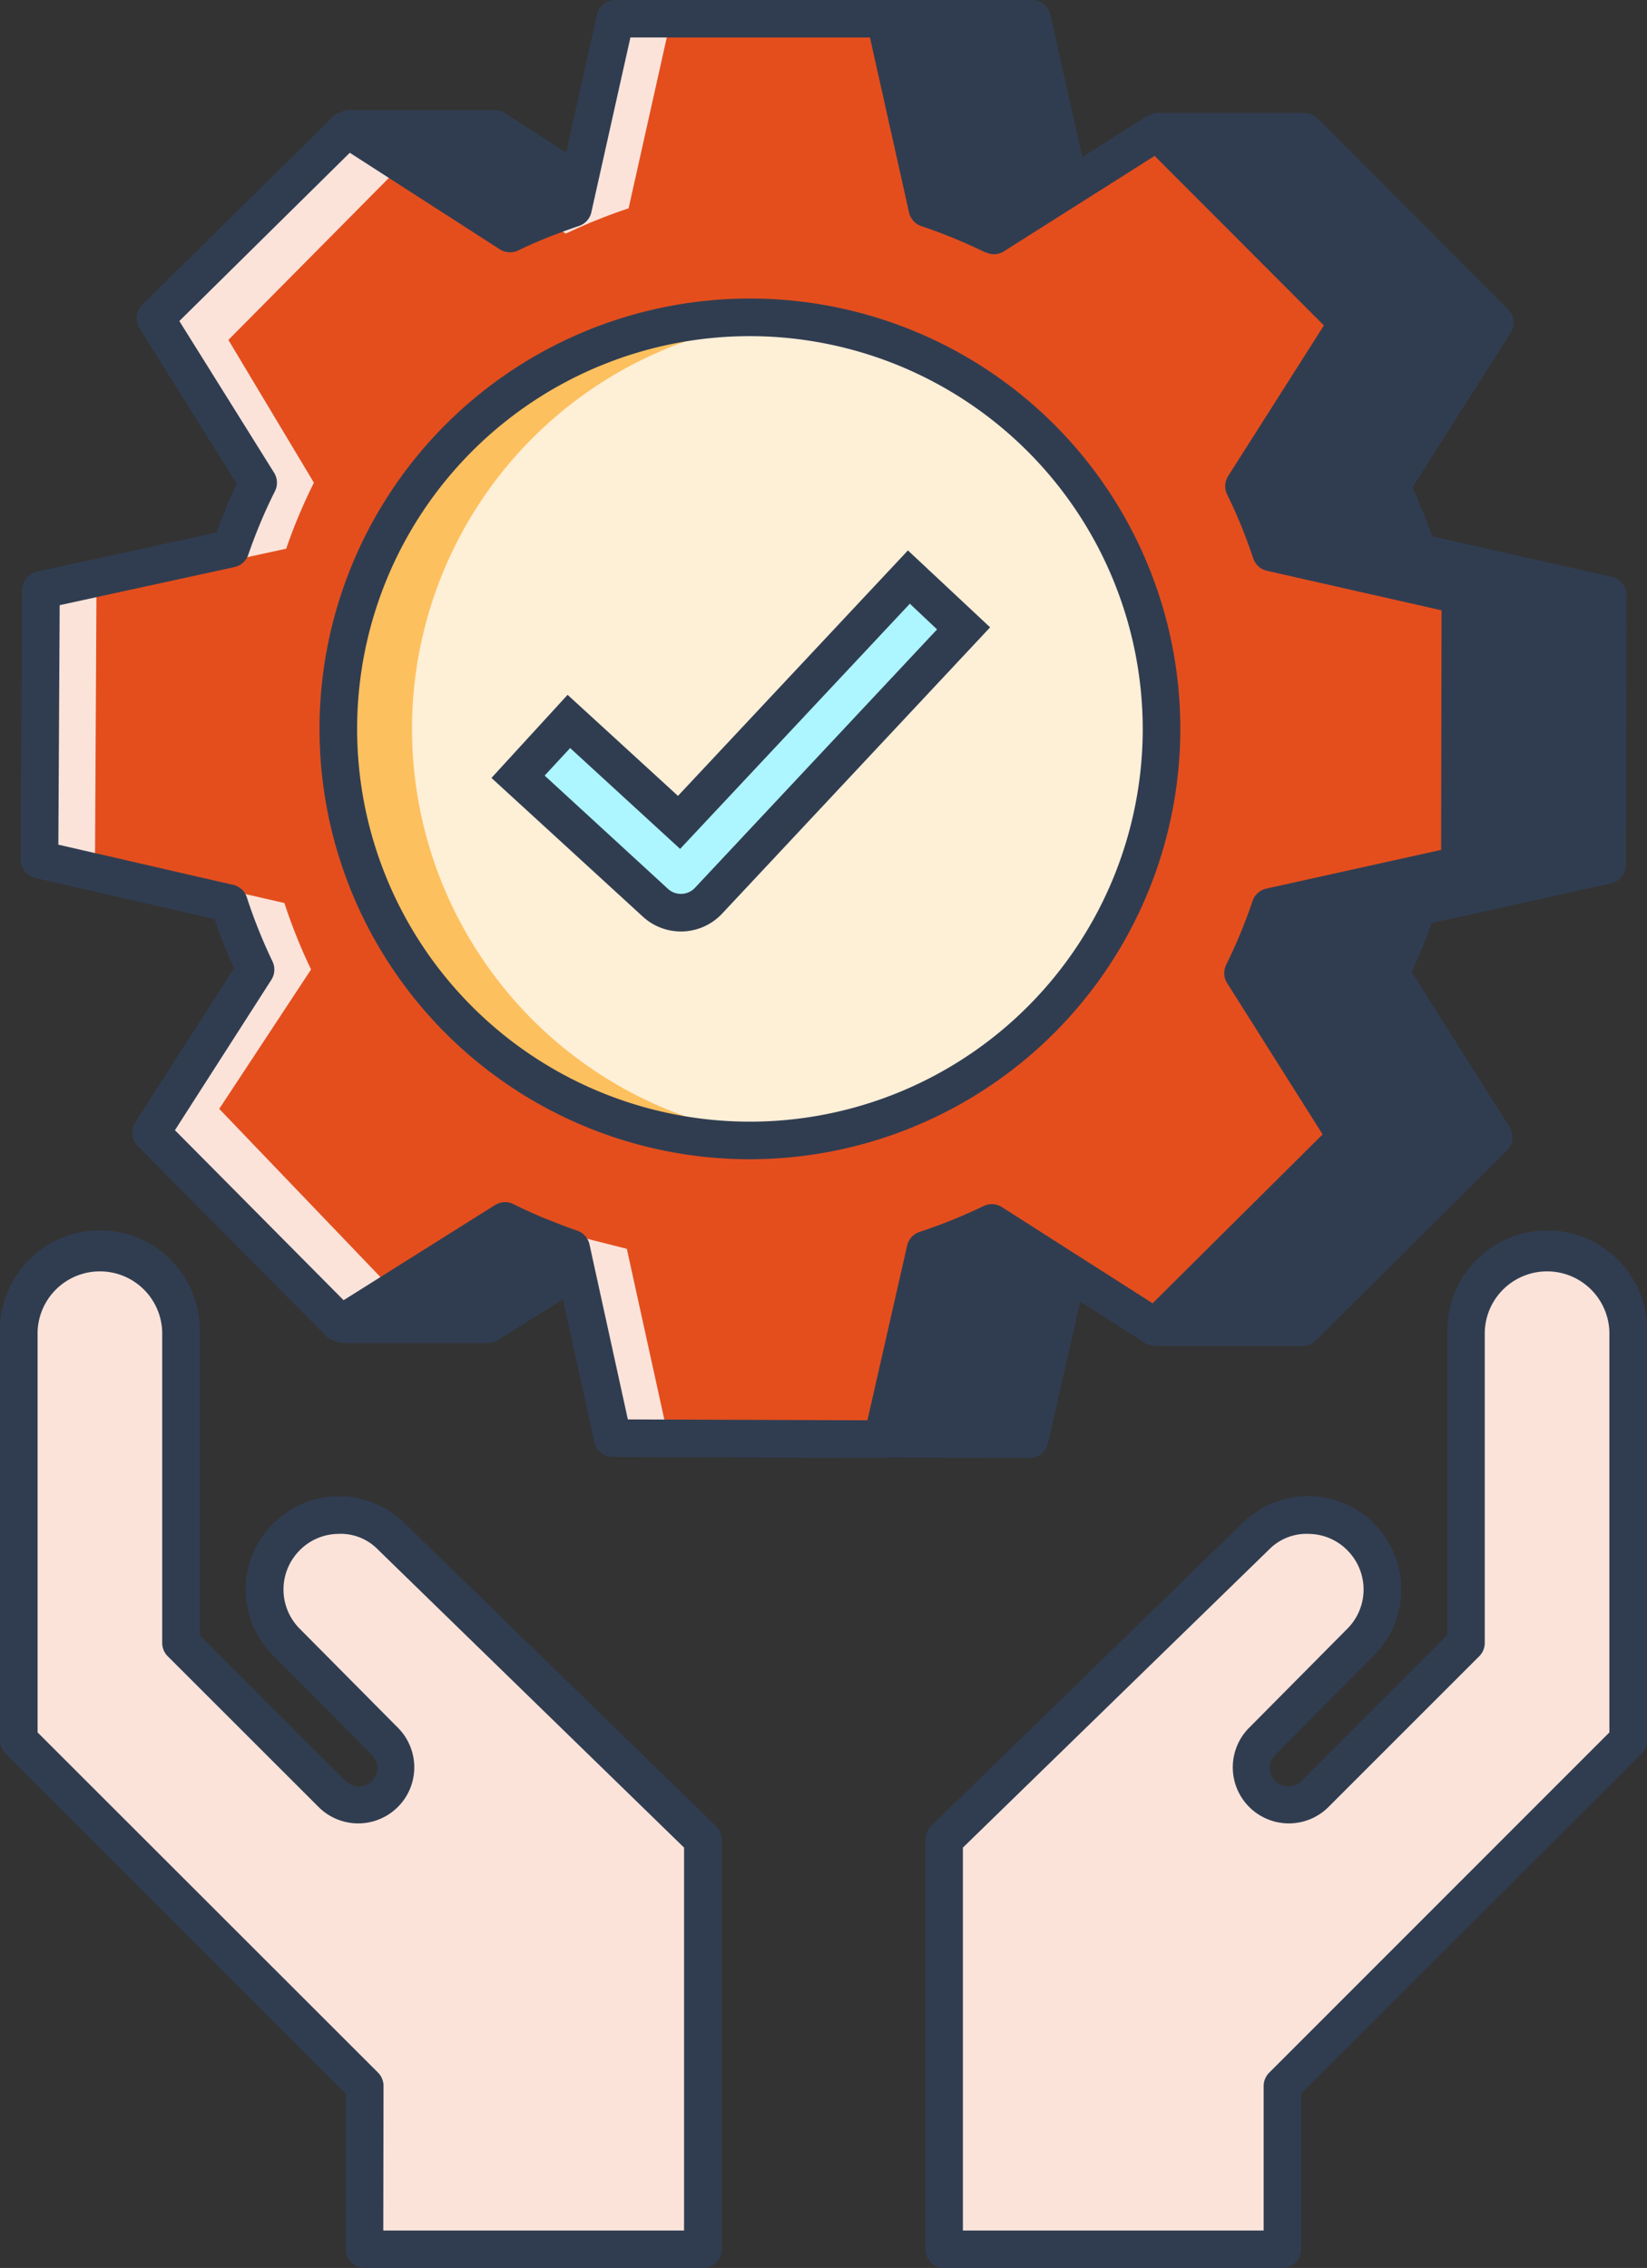
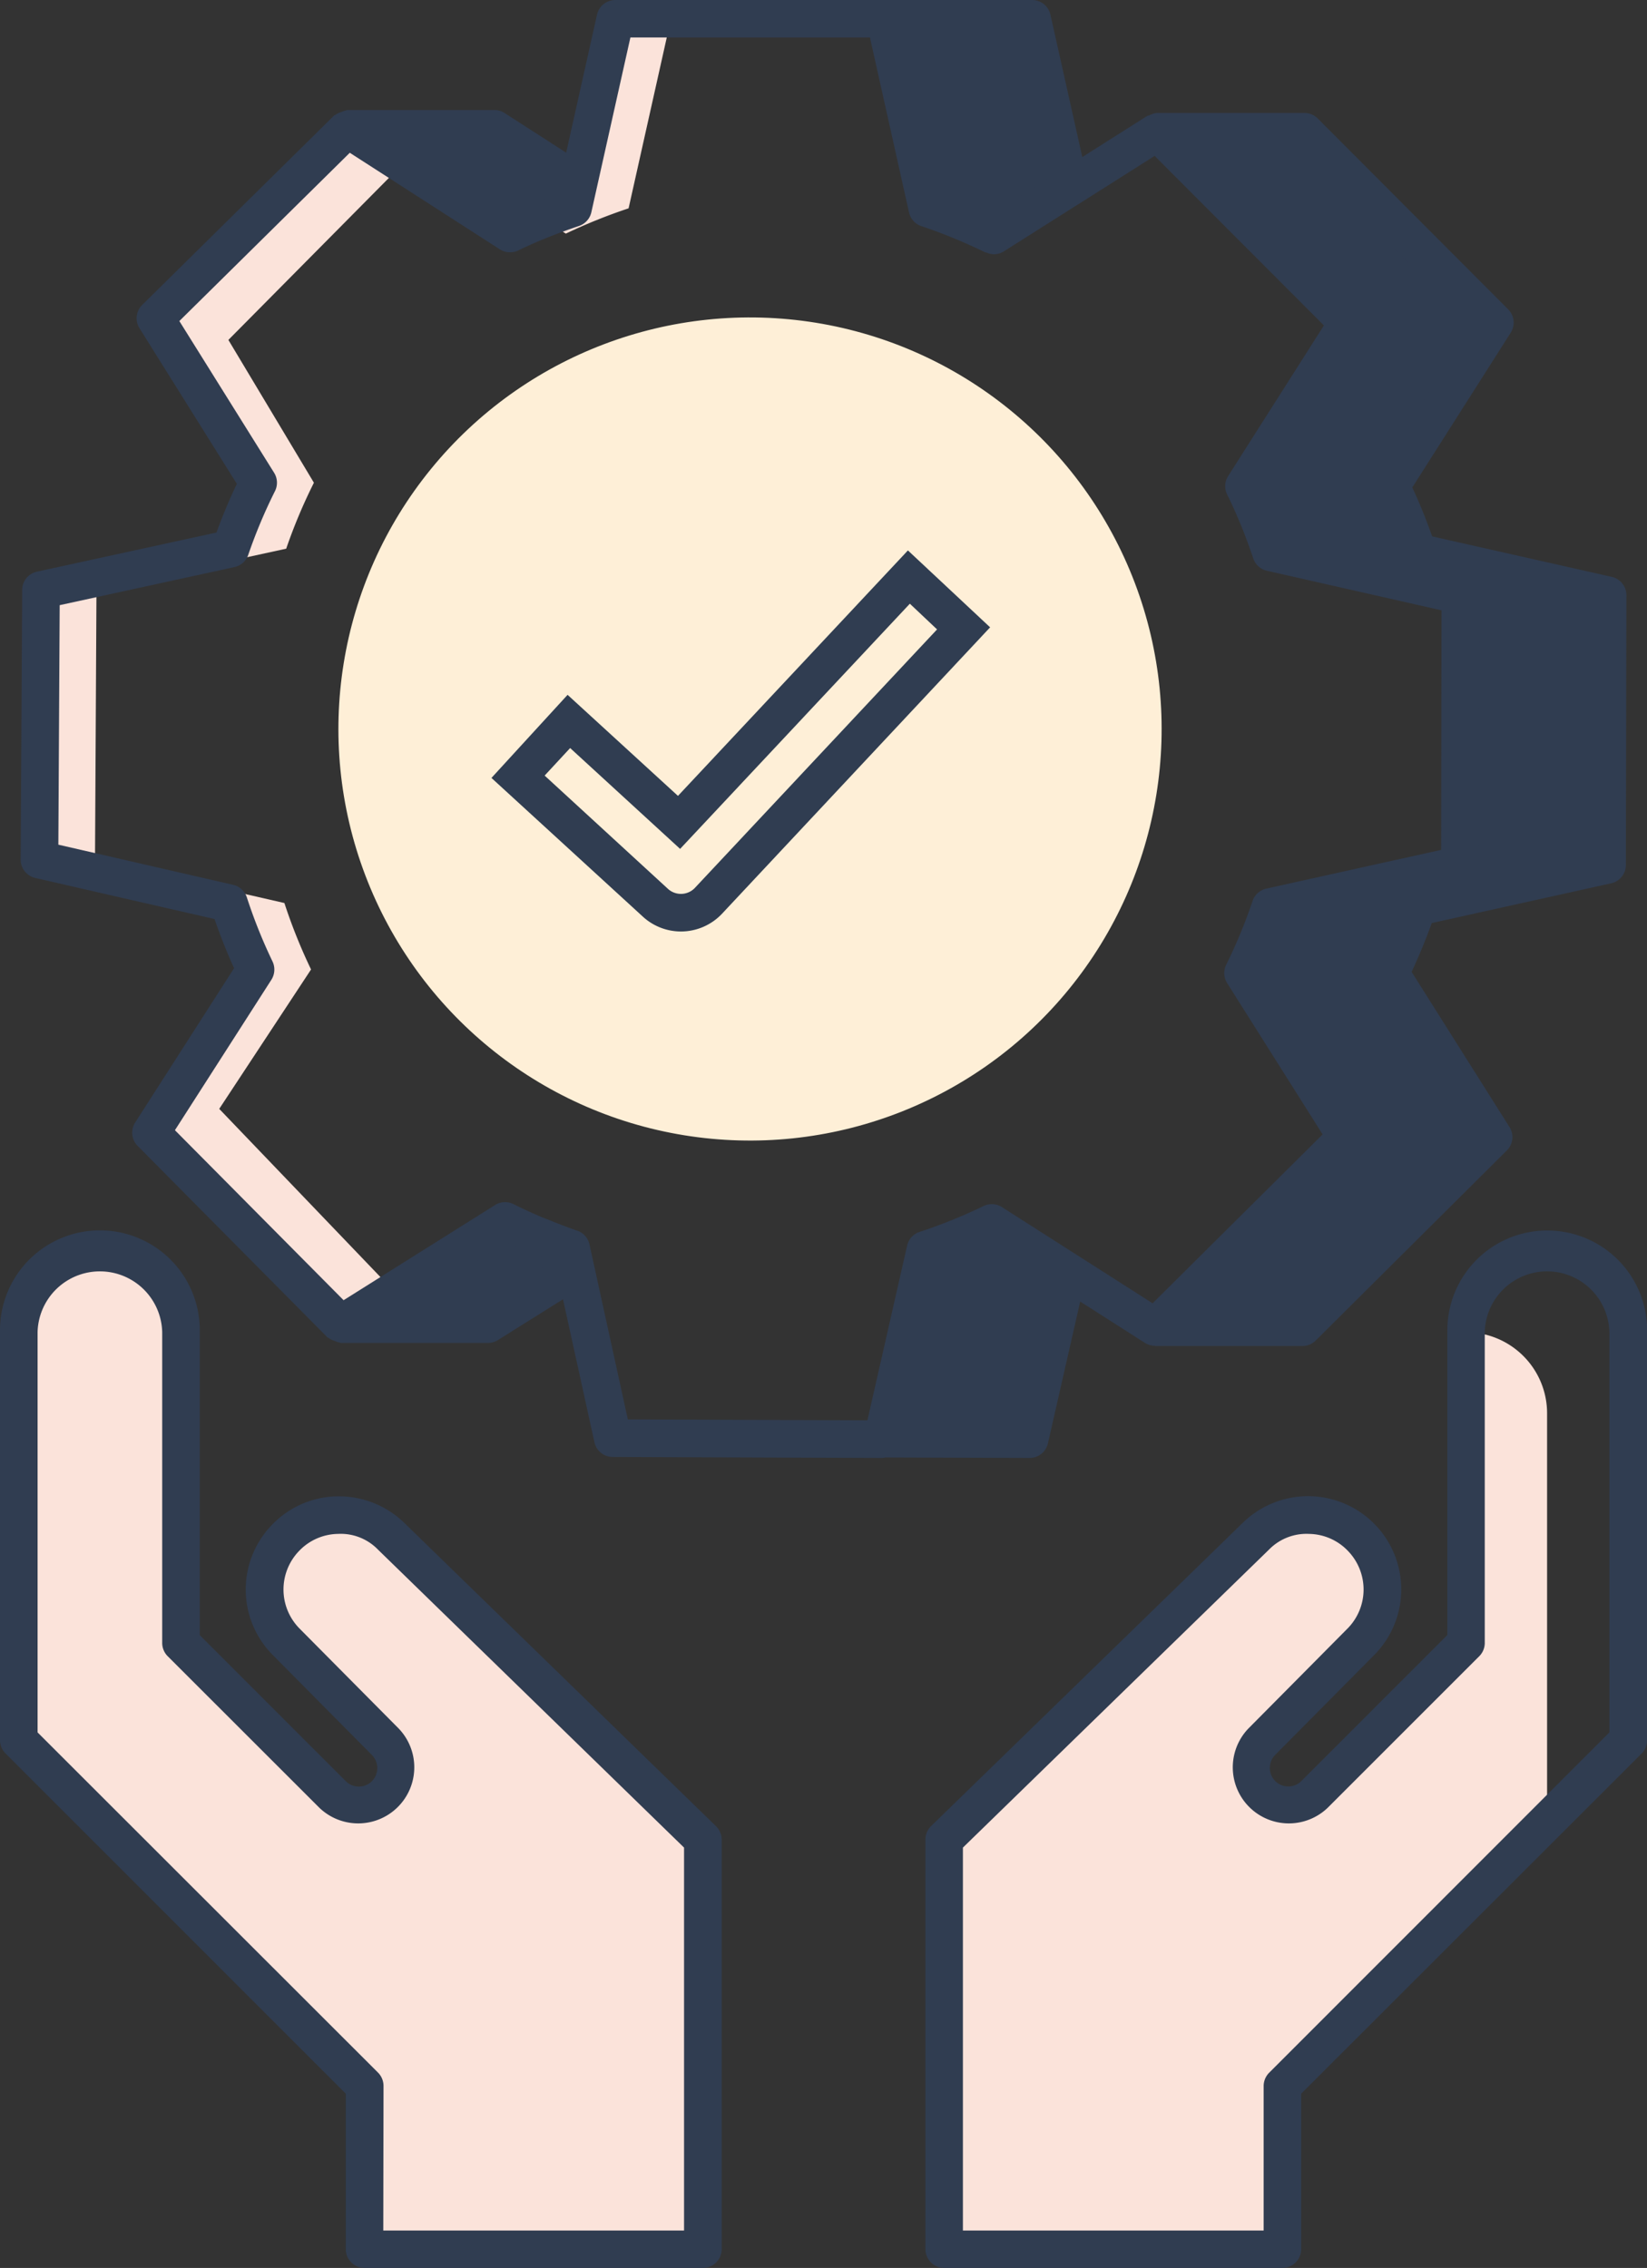
<svg xmlns="http://www.w3.org/2000/svg" id="Layer_1" data-name="Layer 1" viewBox="0 0 484.33 667">
  <rect x="0" y="0" width="484.33" height="667" fill="#333333" stroke="none" />
  <defs>
    <style>.cls-1{fill:#e44e1d;}.cls-2{fill:#fbe3da;}.cls-3{fill:#db785a;}.cls-4{fill:#303d51;}.cls-5{fill:#feefd7;}.cls-6{fill:#fdc05e;}.cls-7{fill:#adf5ff;}</style>
  </defs>
-   <path class="cls-1" d="M522.14,255.83l.15-79.3L466.56,164a159.41,159.41,0,0,0-7.94-19.49l30.59-48.11-56-56.12L385,70.76a161,161,0,0,0-19.47-8L353.09,7h-79.3L261.33,62.77a162.09,162.09,0,0,0-18.46,7.44L195,39.38,138.54,95.1l30.27,48.37a161.09,161.09,0,0,0-8.15,19.4L104.88,175l-.43,79.3,55.7,12.76A158.35,158.35,0,0,0,168,286.62l-30.75,48,55.81,56.32,48.31-30.35a158.6,158.6,0,0,0,19.42,8.1L273,424.43l79.3.29L365,369a159.44,159.44,0,0,0,19.51-7.89l48,30.67,56.23-55.92-30.43-48.24a160.15,160.15,0,0,0,8-19.44Z" transform="translate(-92.84 -1.5)" />
  <path class="cls-2" d="M259.23,70.21a161.35,161.35,0,0,1,18.46-7.44L290.15,7H273.79L261.33,62.77q-4.41,1.5-8.7,3.2Z" transform="translate(-92.84 -1.5)" />
-   <polygon class="cls-2" points="196.55 422.93 184.33 367.28 167 362.89 180.19 422.93 259.5 423.22 259.51 423.16 196.55 422.93" />
  <path class="cls-2" d="M157.31,327.62l27-41a159.93,159.93,0,0,1-7.84-19.54l-55.69-12.76.43-79.3L177,162.87a157.92,157.92,0,0,1,8.15-19.4l-25.15-42,51.16-51.64L195,39.38,138.54,95.1l30.27,48.37a161.09,161.09,0,0,0-8.15,19.4L104.88,175l-.43,79.3,55.7,12.76A158.35,158.35,0,0,0,168,286.62l-30.75,48,55.81,56.32,15.57-9.77Z" transform="translate(-92.84 -1.5)" />
  <polygon class="cls-3" points="100.22 389.42 100.22 389.42 100.22 389.42 100.22 389.42" />
  <path class="cls-4" d="M385,70.76l22.4-14.19L396.35,7H353.09l12.46,55.74A158.74,158.74,0,0,1,385,70.76Z" transform="translate(-92.84 -1.5)" />
  <path class="cls-4" d="M195,39.38l47.9,30.83a162.09,162.09,0,0,1,18.46-7.44L263,55.32,238.23,39.38Z" transform="translate(-92.84 -1.5)" />
  <path class="cls-4" d="M260.78,368.67a160.13,160.13,0,0,1-19.42-8.09l-48.31,30.34h43.27l25.79-16.2Z" transform="translate(-92.84 -1.5)" />
  <path class="cls-4" d="M565.4,255.83l.15-79.3L509.82,164a159.41,159.41,0,0,0-7.94-19.49l30.59-48.11-56-56.12H433.19l56,56.12-30.59,48.11A159.41,159.41,0,0,1,466.56,164l55.73,12.56-.15,79.3-55.75,12.36a160.15,160.15,0,0,1-8,19.44l30.43,48.24-56.23,55.92h43.26L532,335.87l-30.43-48.24a160.15,160.15,0,0,0,8-19.44Z" transform="translate(-92.84 -1.5)" />
  <path class="cls-4" d="M384.51,361.12A159.44,159.44,0,0,1,365,369l-12.63,55.56,43.22.15,11.22-49.36Z" transform="translate(-92.84 -1.5)" />
  <circle class="cls-5" cx="313.37" cy="215.88" r="121.04" transform="translate(-42.6 489.27) rotate(-80.81)" />
-   <path class="cls-6" d="M214,215.88A121,121,0,0,1,324.18,95.38c-3.56-.31-7.16-.54-10.81-.54a121,121,0,1,0,0,242.07c3.65,0,7.25-.23,10.81-.54A121,121,0,0,1,214,215.88Z" transform="translate(-92.84 -1.5)" />
-   <path class="cls-4" d="M313.37,342.44A126.57,126.57,0,1,1,439.94,215.87,126.71,126.71,0,0,1,313.37,342.44Zm0-242.08A115.51,115.51,0,1,0,428.88,215.87,115.63,115.63,0,0,0,313.37,100.36Z" transform="translate(-92.84 -1.5)" />
  <path class="cls-4" d="M566.77,171.15,514,159.25c-1.85-5.19-3.77-9.94-5.85-14.39l28.94-45.51a5.52,5.52,0,0,0-.75-6.88l-56-56.13a5.49,5.49,0,0,0-3.9-1.62H433.19a5.37,5.37,0,0,0-2.35.71c-.2.1-.42,0-.61.14L411.11,47.69,401.74,5.82a5.52,5.52,0,0,0-5.4-4.32H273.8a5.52,5.52,0,0,0-5.4,4.32L259.33,46.4,241.22,34.74a5.45,5.45,0,0,0-3-.88H195c-.11,0-.19.09-.29.09a5.42,5.42,0,0,0-1.44.48,5.22,5.22,0,0,0-1.81.86c-.1.09-.25.07-.35.16L134.66,91.18a5.52,5.52,0,0,0-.8,6.86l28.63,45.76c-2.2,4.61-4.17,9.35-6,14.32l-52.78,11.51A5.51,5.51,0,0,0,99.36,175l-.44,79.29a5.53,5.53,0,0,0,4.3,5.42l52.7,12.08c1.85,5.29,3.74,10.05,5.76,14.45l-29.09,45.39a5.53,5.53,0,0,0,.72,6.87l55.82,56.32c.1.1.25.09.36.18a5.31,5.31,0,0,0,1.82.88,5.2,5.2,0,0,0,1.41.47c.12,0,.21.11.34.11h43.25a5.55,5.55,0,0,0,2.94-.84l19.15-12,9.23,42A5.52,5.52,0,0,0,273,430l79.3.28h0a6.07,6.07,0,0,0,.87-.14l42.37.14h0A5.51,5.51,0,0,0,401,426l9.49-41.71,19.12,12.21a5.45,5.45,0,0,0,2.71.79c.1,0,.17.08.26.08h43.26a5.59,5.59,0,0,0,3.9-1.61l56.22-55.92a5.51,5.51,0,0,0,.78-6.86l-28.79-45.65c2.12-4.53,4.08-9.26,5.92-14.36l52.76-11.69a5.52,5.52,0,0,0,4.33-5.38l.15-79.31A5.52,5.52,0,0,0,566.77,171.15ZM527.68,249.9l.12-67.34H560l-.12,67.34Zm-30.75-103a152.49,152.49,0,0,1,7.65,18.82,5.19,5.19,0,0,0,.63,1.27l-34.44-7.76c-1.85-5.2-3.78-9.95-5.85-14.39l27.33-43h30.16l-25.19,39.61A5.55,5.55,0,0,0,496.93,146.92Zm22.22-56.07H491.51l-45-45.08h27.65ZM401.19,54,384.65,64.45c-4.5-2.1-9.24-4-14.37-5.88L360,12.55h31.93ZM236.6,44.91l20.15,13-.15.68c-2,.73-3.92,1.45-5.78,2.19-2.63,1-5.16,2.08-7.53,3.16l-29.52-19ZM234.72,385.4H212.24l29.47-18.51c4.29,2,8.75,3.91,13.48,5.65ZM267.18,372l-1-4.56a5.5,5.5,0,0,0-3.6-4c-2.92-1-5.67-2.08-8.38-3.18-.44-.18-.92-.33-1.35-.51-3.11-1.3-6.1-2.66-9-4.11a5.52,5.52,0,0,0-5.41.25l-44.56,28-49.6-50,28.37-44.25a5.57,5.57,0,0,0,.31-5.41,152,152,0,0,1-7.55-18.87,5.56,5.56,0,0,0-4-3.63L110,249.92l.39-70.44,51.45-11.21a5.55,5.55,0,0,0,4-3.59,151.26,151.26,0,0,1,7.86-18.74,5.52,5.52,0,0,0-.26-5.41L145.58,95.92,195.7,46.43l44.19,28.44a5.35,5.35,0,0,0,2.82.82c.06,0,.11,0,.17,0a5.36,5.36,0,0,0,2.41-.56c2.6-1.26,5.32-2.47,8.25-3.65s6.09-2.34,9.57-3.53a5.51,5.51,0,0,0,3.62-4l11.49-51.43h70.44L360.16,64a5.52,5.52,0,0,0,3.61,4,156,156,0,0,1,18.79,7.72c.14.07.3,0,.44.09a5.51,5.51,0,0,0,2,.47.5.5,0,0,0,.13,0,5.48,5.48,0,0,0,2.83-.8l10.32-6.54,12.1-7.65,0,0,22-13.94,49.78,49.86L454,141.51a5.53,5.53,0,0,0-.3,5.41c1.39,2.81,2.71,5.76,4,8.88s2.49,6.42,3.69,9.94a5.5,5.5,0,0,0,4,3.62L516.75,181l-.12,70.45-51.44,11.4a5.54,5.54,0,0,0-4,3.6,152,152,0,0,1-7.76,18.77,5.55,5.55,0,0,0,.27,5.41l28.08,44.5-50,49.67-44.3-28.29a5.54,5.54,0,0,0-5.4-.31,154.47,154.47,0,0,1-18.86,7.62,5.5,5.5,0,0,0-3.62,4l-11.68,51.39-70.45-.26Zm133.38,5.9-9.37,41.25-31.91-.12,10.42-45.82c5.22-1.85,10-3.76,14.43-5.82Zm73,8.33H446l45.11-44.86h27.58ZM522,330.35H491.83l-27.17-43.07c2.13-4.53,4.08-9.26,5.93-14.36l34.34-7.61a5.17,5.17,0,0,0-.51,1.09,153.6,153.6,0,0,1-7.76,18.77,5.55,5.55,0,0,0,.27,5.41Z" transform="translate(-92.84 -1.5)" />
  <path class="cls-2" d="M176.64,454h0a21.89,21.89,0,0,0,.38,30.43l29.13,29.39a11,11,0,0,1-.27,15.7h0a11,11,0,0,1-15.27-.24l-8.89-8.89L146.06,484.7V393.31a23.84,23.84,0,0,0-23.84-23.85h0a23.85,23.85,0,0,0-23.85,23.85v120h0L200.05,615v48h99.5V542.55l-91.72-89.26A21.88,21.88,0,0,0,176.64,454Z" transform="translate(-92.84 -1.5)" />
-   <path class="cls-2" d="M493.36,454h0a21.89,21.89,0,0,1-.38,30.43l-29.13,29.39a11,11,0,0,0,.27,15.7h0a11,11,0,0,0,15.27-.24l8.89-8.89,35.66-35.65V393.31a23.84,23.84,0,0,1,23.84-23.85h0a23.85,23.85,0,0,1,23.85,23.85v120h0L470,615v48h-99.5V542.55l91.72-89.26A21.88,21.88,0,0,1,493.36,454Z" transform="translate(-92.84 -1.5)" />
+   <path class="cls-2" d="M493.36,454h0a21.89,21.89,0,0,1-.38,30.43l-29.13,29.39a11,11,0,0,0,.27,15.7h0a11,11,0,0,0,15.27-.24l8.89-8.89,35.66-35.65V393.31h0a23.85,23.85,0,0,1,23.85,23.85v120h0L470,615v48h-99.5V542.55l91.72-89.26A21.88,21.88,0,0,1,493.36,454Z" transform="translate(-92.84 -1.5)" />
  <path class="cls-4" d="M299.55,668.5h-99.5a5.53,5.53,0,0,1-5.53-5.53V617.25L94.46,517.18a5.52,5.52,0,0,1-1.62-3.91v-120a29.38,29.38,0,1,1,58.75,0V482.4l42.93,42.94a5.43,5.43,0,0,0,7.57.12,5.47,5.47,0,0,0,.13-7.8l-29.13-29.38a27.31,27.31,0,0,1-.47-38.11h0a27.2,27.2,0,0,1,19.36-8.6,27.67,27.67,0,0,1,19.7,7.76l91.72,89.26a5.52,5.52,0,0,1,1.67,4V663A5.52,5.52,0,0,1,299.55,668.5Zm-94-11H294V544.88l-90-87.63a15.23,15.23,0,0,0-11.76-4.63,16.14,16.14,0,0,0-11.55,5.12h0a16.32,16.32,0,0,0,.29,22.77l29.13,29.38a16.49,16.49,0,0,1-23.37,23.26L142.16,488.6a5.52,5.52,0,0,1-1.62-3.91V393.31a18.33,18.33,0,0,0-36.65,0V511L204,611.05a5.56,5.56,0,0,1,1.62,3.91Z" transform="translate(-92.84 -1.5)" />
  <path class="cls-4" d="M470,668.5h-99.5a5.52,5.52,0,0,1-5.52-5.53V542.55a5.52,5.52,0,0,1,1.67-4l91.72-89.26a27.49,27.49,0,0,1,19.7-7.76,27.42,27.42,0,0,1,18.89,46.71l-29.13,29.38a5.47,5.47,0,0,0,.13,7.8,5.43,5.43,0,0,0,7.57-.12l42.93-42.94V393.31a29.38,29.38,0,1,1,58.75,0v120a5.52,5.52,0,0,1-1.62,3.91L475.48,617.25V663A5.53,5.53,0,0,1,470,668.5Zm-94-11h88.44V615a5.56,5.56,0,0,1,1.62-3.91L566.11,511V393.31a18.33,18.33,0,0,0-36.65,0v91.38a5.52,5.52,0,0,1-1.62,3.91l-44.55,44.55a16.49,16.49,0,0,1-23.37-23.26l29.13-29.38a16.32,16.32,0,0,0,.29-22.77h0a16.14,16.14,0,0,0-11.55-5.12A15.42,15.42,0,0,0,466,457.25l-90,87.63Z" transform="translate(-92.84 -1.5)" />
-   <path class="cls-7" d="M293.09,269.92a11.07,11.07,0,0,1-7.47-2.9L245.16,230l14.94-16.3,32.4,29.69,67.59-72.15,16.13,15.11-75.07,80.13A11,11,0,0,1,293.09,269.92Z" transform="translate(-92.84 -1.5)" />
  <path class="cls-4" d="M293.09,275.45a16.57,16.57,0,0,1-11.19-4.35l-44.54-40.81,22.39-24.44,32.46,29.72,67.62-72.19L384,186,305.19,270.2A16.61,16.61,0,0,1,293.09,275.45ZM253,229.6,289.36,263a5.67,5.67,0,0,0,7.76-.3l71.28-76.09-8-7.56-67.56,72.11-32.34-29.66Z" transform="translate(-92.84 -1.5)" />
</svg>